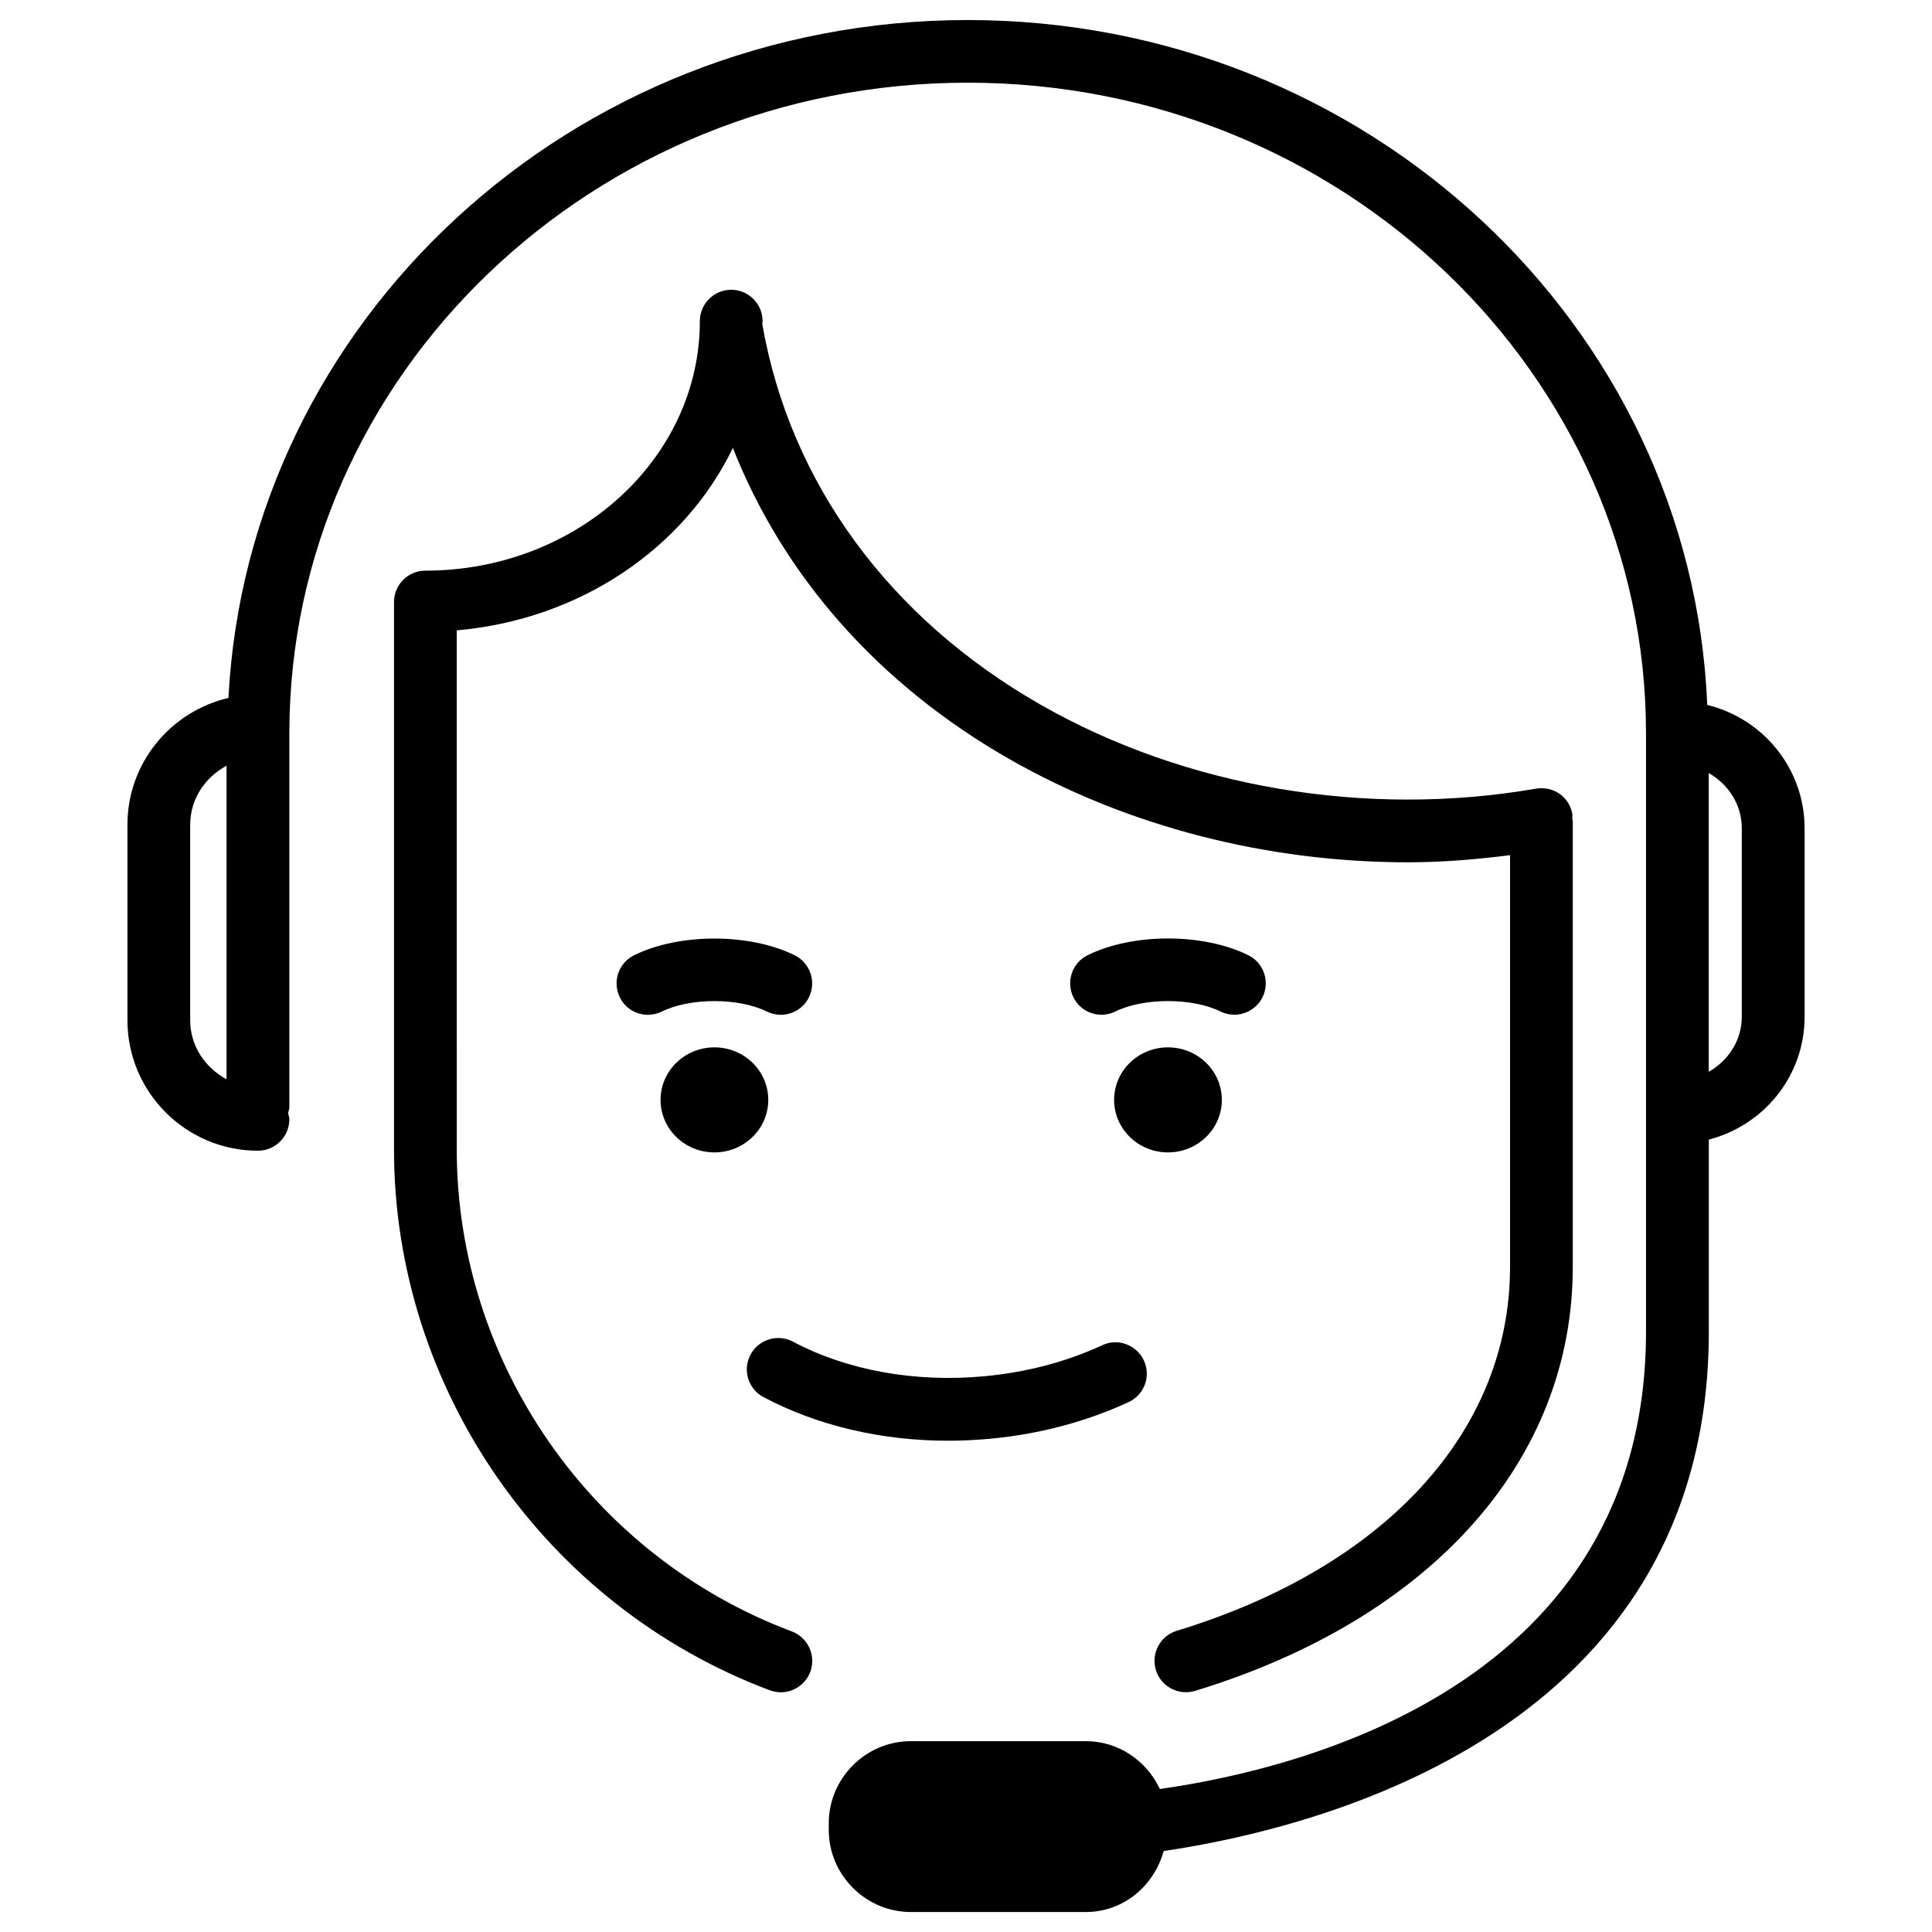
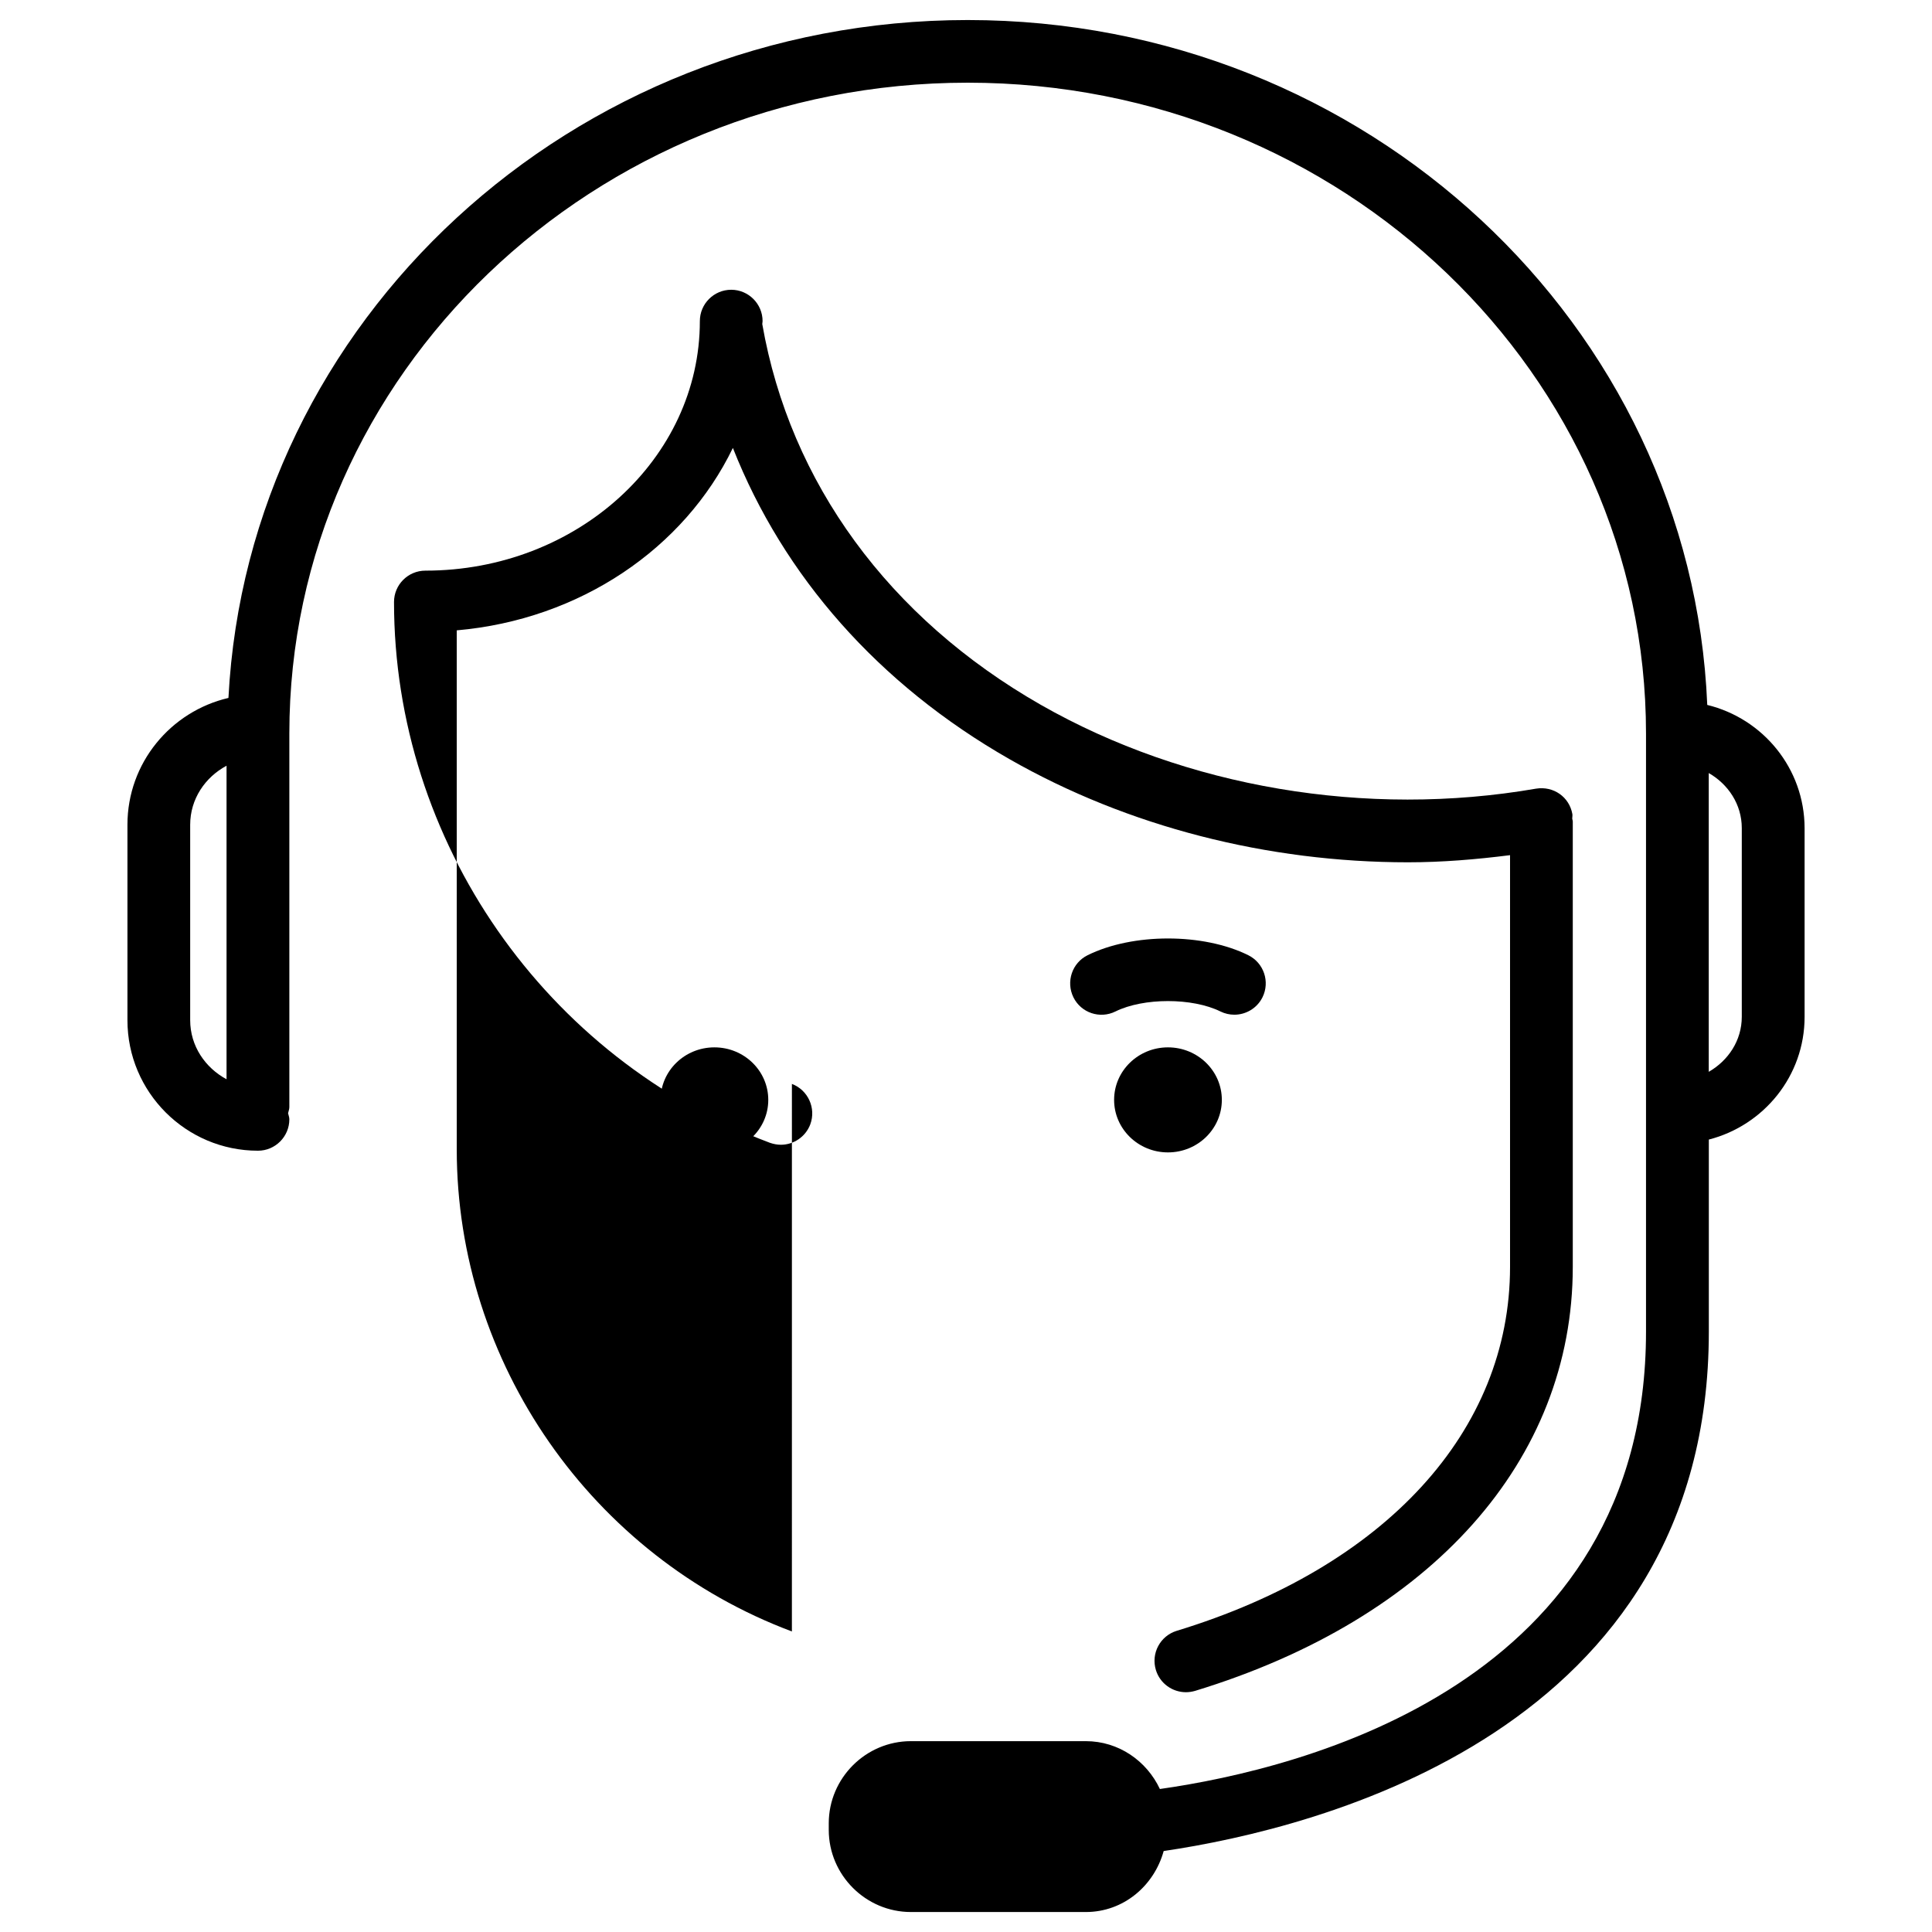
<svg xmlns="http://www.w3.org/2000/svg" fill="#000000" width="800px" height="800px" version="1.1" viewBox="144 144 512 512">
  <g>
    <path d="m596.44 330.81c-4.176-100.74-90.371-181.5-195.98-181.5-104.98 0-190.75 79.789-195.92 179.65-15.305 3.57-26.766 17.234-26.766 33.609v51.789c0 19.082 15.512 34.594 34.594 34.594 4.578 0 8.312-3.738 8.312-8.312 0-0.566-0.211-1.07-0.336-1.617 0.105-0.547 0.336-1.027 0.336-1.617v-99.02c0-95.094 80.629-172.47 179.78-172.47 99.125 0 179.75 77.375 179.75 172.47v158.51c0 93.246-90.812 115.81-128.83 121.21-3.484-7.43-10.914-12.68-19.629-12.68h-46.352c-11.965 0-21.77 9.805-21.77 21.77v1.742c0 11.965 9.805 21.77 21.77 21.77h46.352c9.992 0 18.094-6.949 20.637-16.164 41.059-6.047 144.47-31.781 144.47-137.64v-50.906c14.547-3.738 25.379-16.836 25.379-32.516v-50.004c-0.023-15.848-11.043-29.074-25.801-32.664zm-402.04 83.547v-51.789c0-6.844 3.988-12.617 9.637-15.641v83.086c-5.648-3.039-9.637-8.812-9.637-15.656zm411.19-0.902c0 6.32-3.609 11.629-8.754 14.59v-79.18c5.121 2.938 8.754 8.27 8.754 14.59z" />
    <path d="m467.8 435.48c0 7.684-6.394 13.918-14.277 13.918-7.883 0-14.273-6.234-14.273-13.918 0-7.688 6.391-13.918 14.273-13.918 7.883 0 14.277 6.231 14.277 13.918" />
-     <path d="m353.86 576.35c-53.109-19.902-88.816-71.246-88.816-127.74l-0.004-137.56c32.688-2.856 60.312-21.727 73.18-48.344 13.395 33.945 38.562 62.641 73.348 82.5 31.32 17.887 68.371 27.312 105.55 27.312 9.047 0 18.074-0.754 27.059-1.891v109.1c0 43.516-33.02 79.602-88.336 96.457-4.387 1.344-6.863 5.984-5.519 10.391 1.09 3.57 4.387 5.879 7.957 5.879 0.797 0 1.617-0.125 2.434-0.355 62.66-19.125 100.09-61.129 100.09-112.37v-118.02c0-0.273-0.125-0.504-0.148-0.777 0-0.398 0.105-0.777 0.043-1.176-0.797-4.535-4.977-7.496-9.613-6.758-44.984 7.789-92.848-0.293-131.29-22.23-40.219-22.992-66.438-58.828-73.785-100.89 0-0.273 0.082-0.504 0.082-0.777 0-4.578-3.738-8.312-8.312-8.312-4.578 0-8.312 3.715-8.312 8.312 0 36.465-32.621 66.125-72.738 66.125-4.578 0-8.312 3.715-8.312 8.312v145.1c0 63.375 40.031 120.96 99.605 143.31 0.965 0.336 1.953 0.523 2.918 0.523 3.359 0 6.527-2.078 7.789-5.394 1.598-4.301-0.586-9.109-4.867-10.727z" />
-     <path d="m346.32 514.24c14.254 7.578 31.277 11.566 48.934 11.566 3.695 0 7.43-0.188 11.148-0.523 13.035-1.219 25.359-4.492 36.672-9.699 4.176-1.93 6.004-6.863 4.074-11.02-1.93-4.176-6.926-6.023-11.02-4.074-9.594 4.43-20.133 7.199-31.277 8.23-18.262 1.699-36.316-1.512-50.719-9.172-3.988-2.121-9.07-0.629-11.23 3.441-2.184 4.047-0.633 9.086 3.418 11.25z" />
+     <path d="m353.86 576.35c-53.109-19.902-88.816-71.246-88.816-127.74l-0.004-137.56c32.688-2.856 60.312-21.727 73.18-48.344 13.395 33.945 38.562 62.641 73.348 82.5 31.32 17.887 68.371 27.312 105.55 27.312 9.047 0 18.074-0.754 27.059-1.891v109.1c0 43.516-33.02 79.602-88.336 96.457-4.387 1.344-6.863 5.984-5.519 10.391 1.09 3.57 4.387 5.879 7.957 5.879 0.797 0 1.617-0.125 2.434-0.355 62.66-19.125 100.09-61.129 100.09-112.37v-118.02c0-0.273-0.125-0.504-0.148-0.777 0-0.398 0.105-0.777 0.043-1.176-0.797-4.535-4.977-7.496-9.613-6.758-44.984 7.789-92.848-0.293-131.29-22.23-40.219-22.992-66.438-58.828-73.785-100.89 0-0.273 0.082-0.504 0.082-0.777 0-4.578-3.738-8.312-8.312-8.312-4.578 0-8.312 3.715-8.312 8.312 0 36.465-32.621 66.125-72.738 66.125-4.578 0-8.312 3.715-8.312 8.312c0 63.375 40.031 120.96 99.605 143.31 0.965 0.336 1.953 0.523 2.918 0.523 3.359 0 6.527-2.078 7.789-5.394 1.598-4.301-0.586-9.109-4.867-10.727z" />
    <path d="m347.6 435.48c0 7.684-6.391 13.918-14.273 13.918s-14.273-6.234-14.273-13.918c0-7.688 6.391-13.918 14.273-13.918s14.273 6.231 14.273 13.918" />
-     <path d="m347.22 412.07c1.195 0.586 2.457 0.859 3.695 0.859 3.043 0 6.004-1.699 7.453-4.617 2.035-4.113 0.355-9.109-3.758-11.148-11.922-5.918-30.648-5.918-42.594 0-4.113 2.035-5.773 7.012-3.758 11.148s6.992 5.773 11.148 3.758c7.43-3.695 20.402-3.695 27.812 0z" />
    <path d="m439.61 412.05c7.43-3.672 20.383-3.672 27.816 0 1.195 0.586 2.457 0.859 3.695 0.859 3.043 0 6.004-1.699 7.453-4.617 2.035-4.113 0.355-9.109-3.758-11.148-11.922-5.918-30.648-5.918-42.594 0-4.113 2.035-5.773 7.012-3.758 11.148 2.035 4.137 7.031 5.797 11.145 3.758z" />
  </g>
</svg>